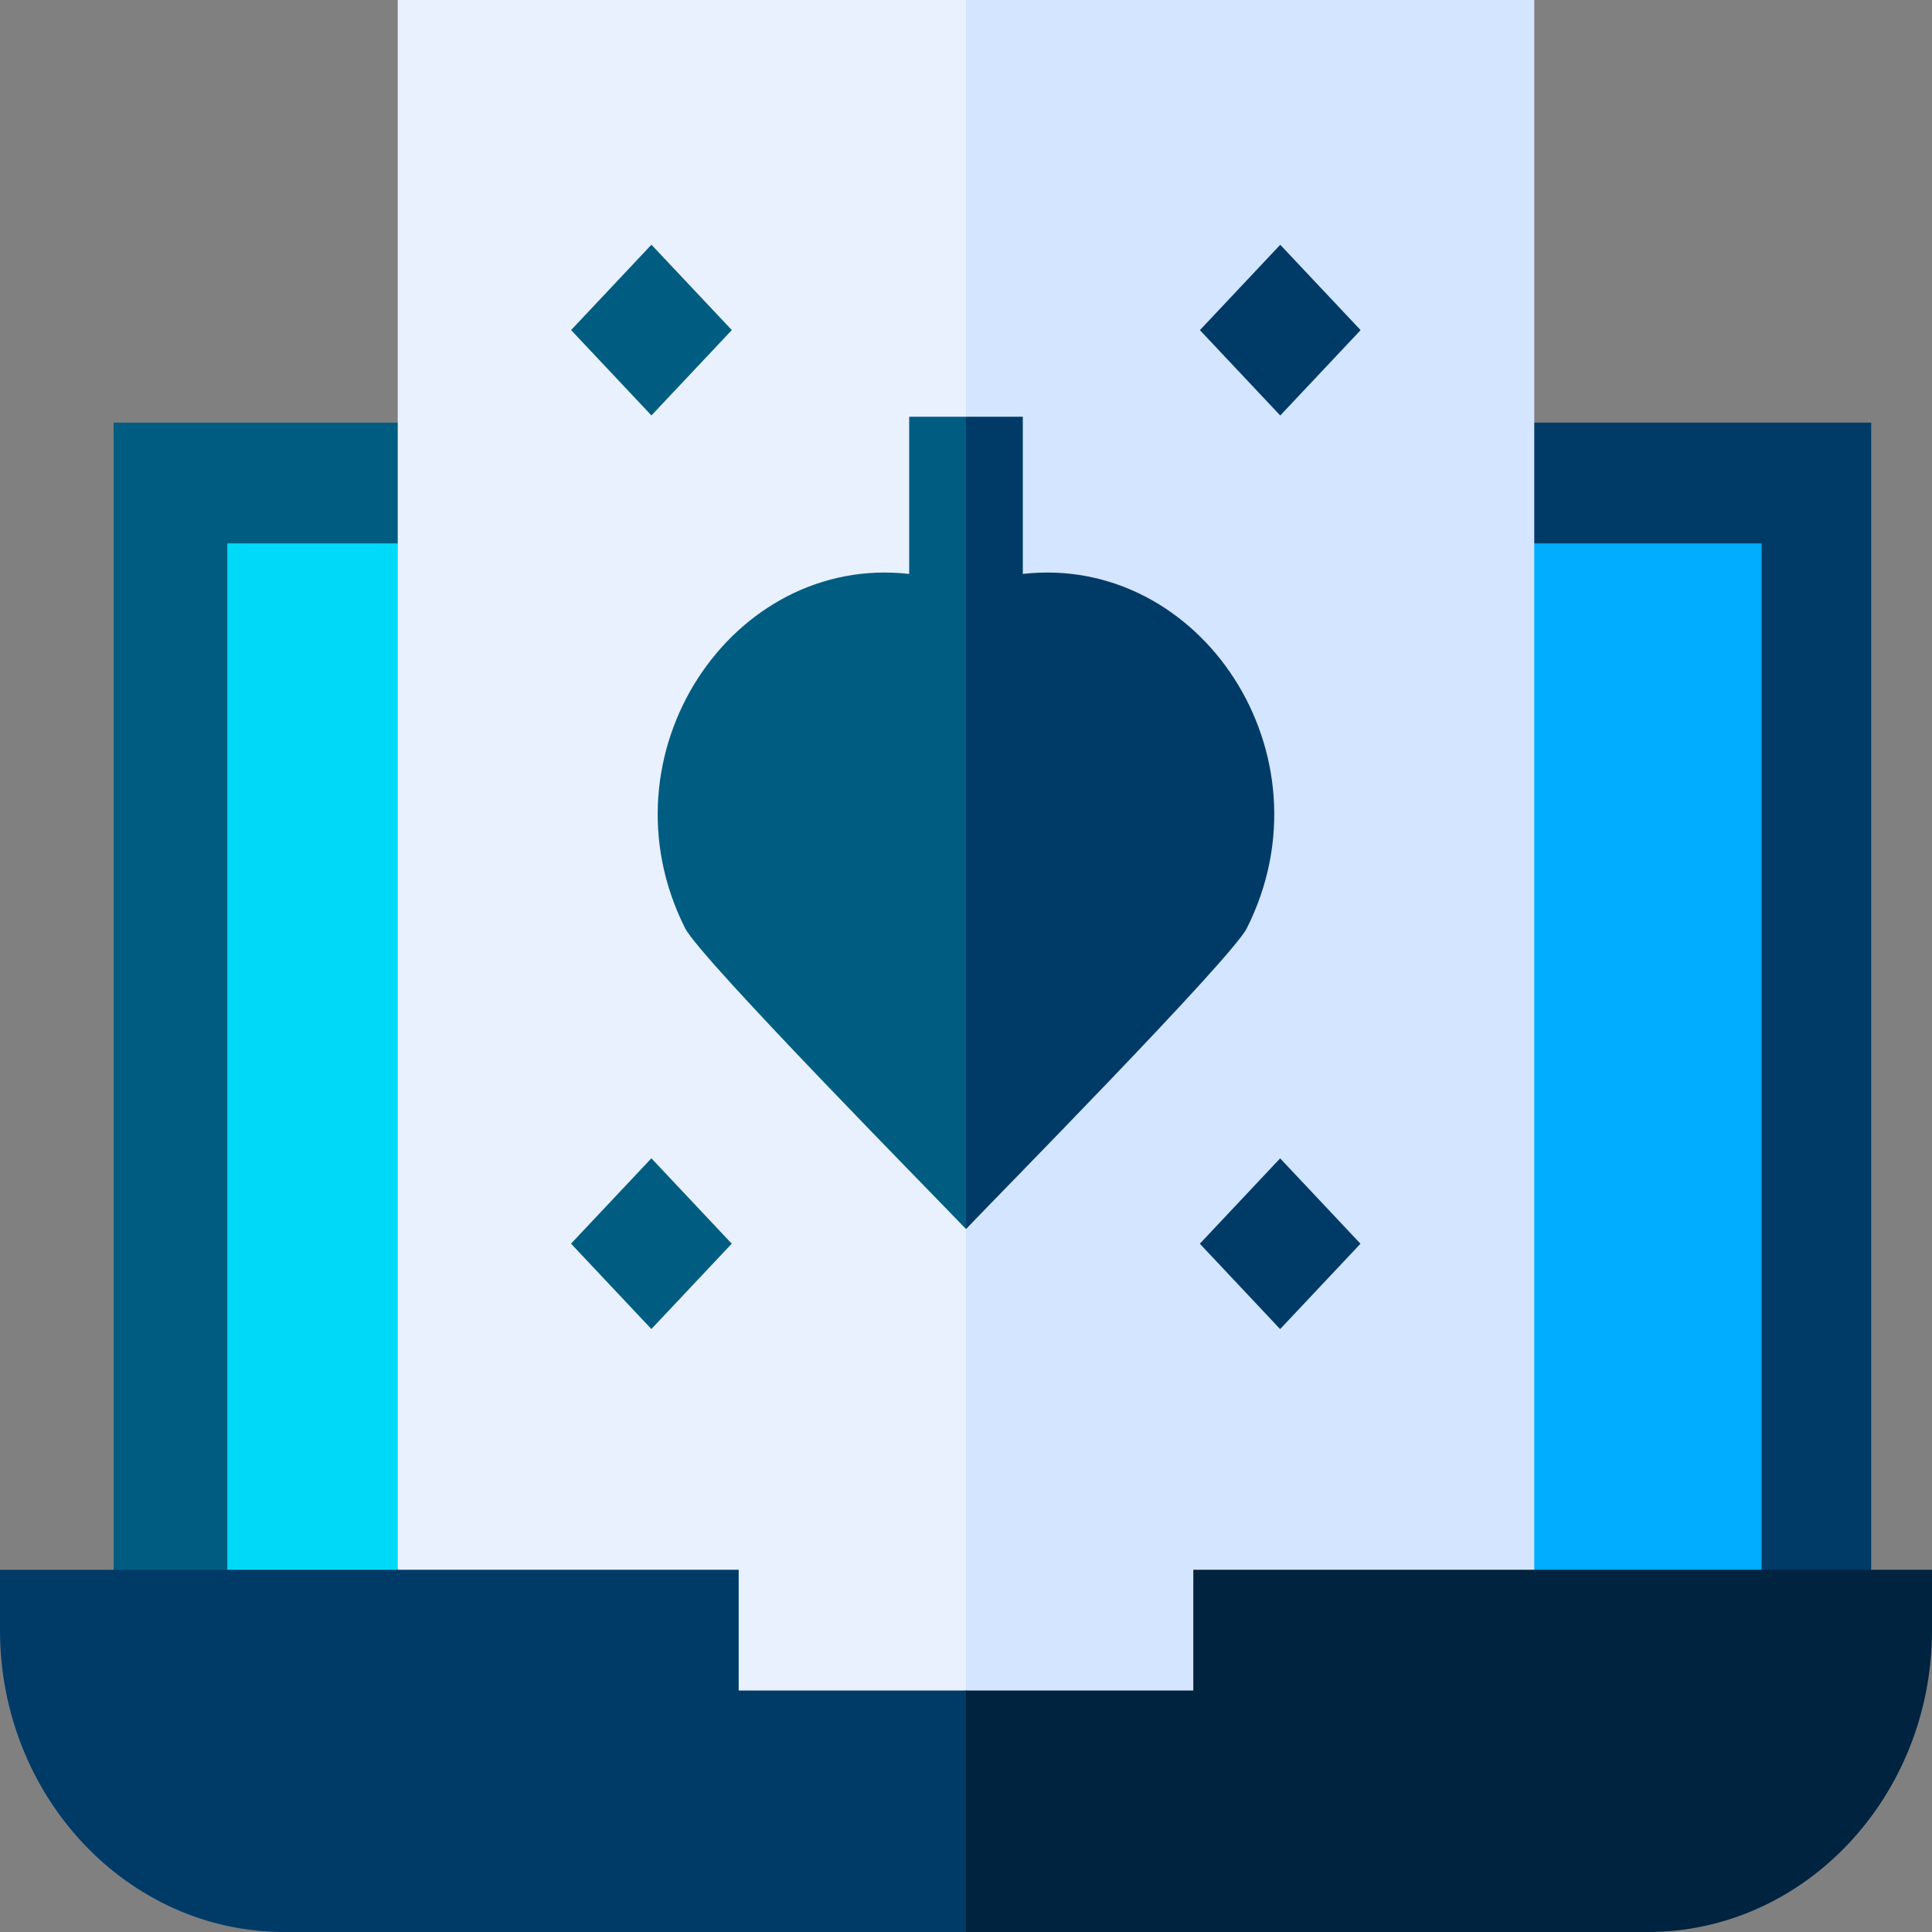
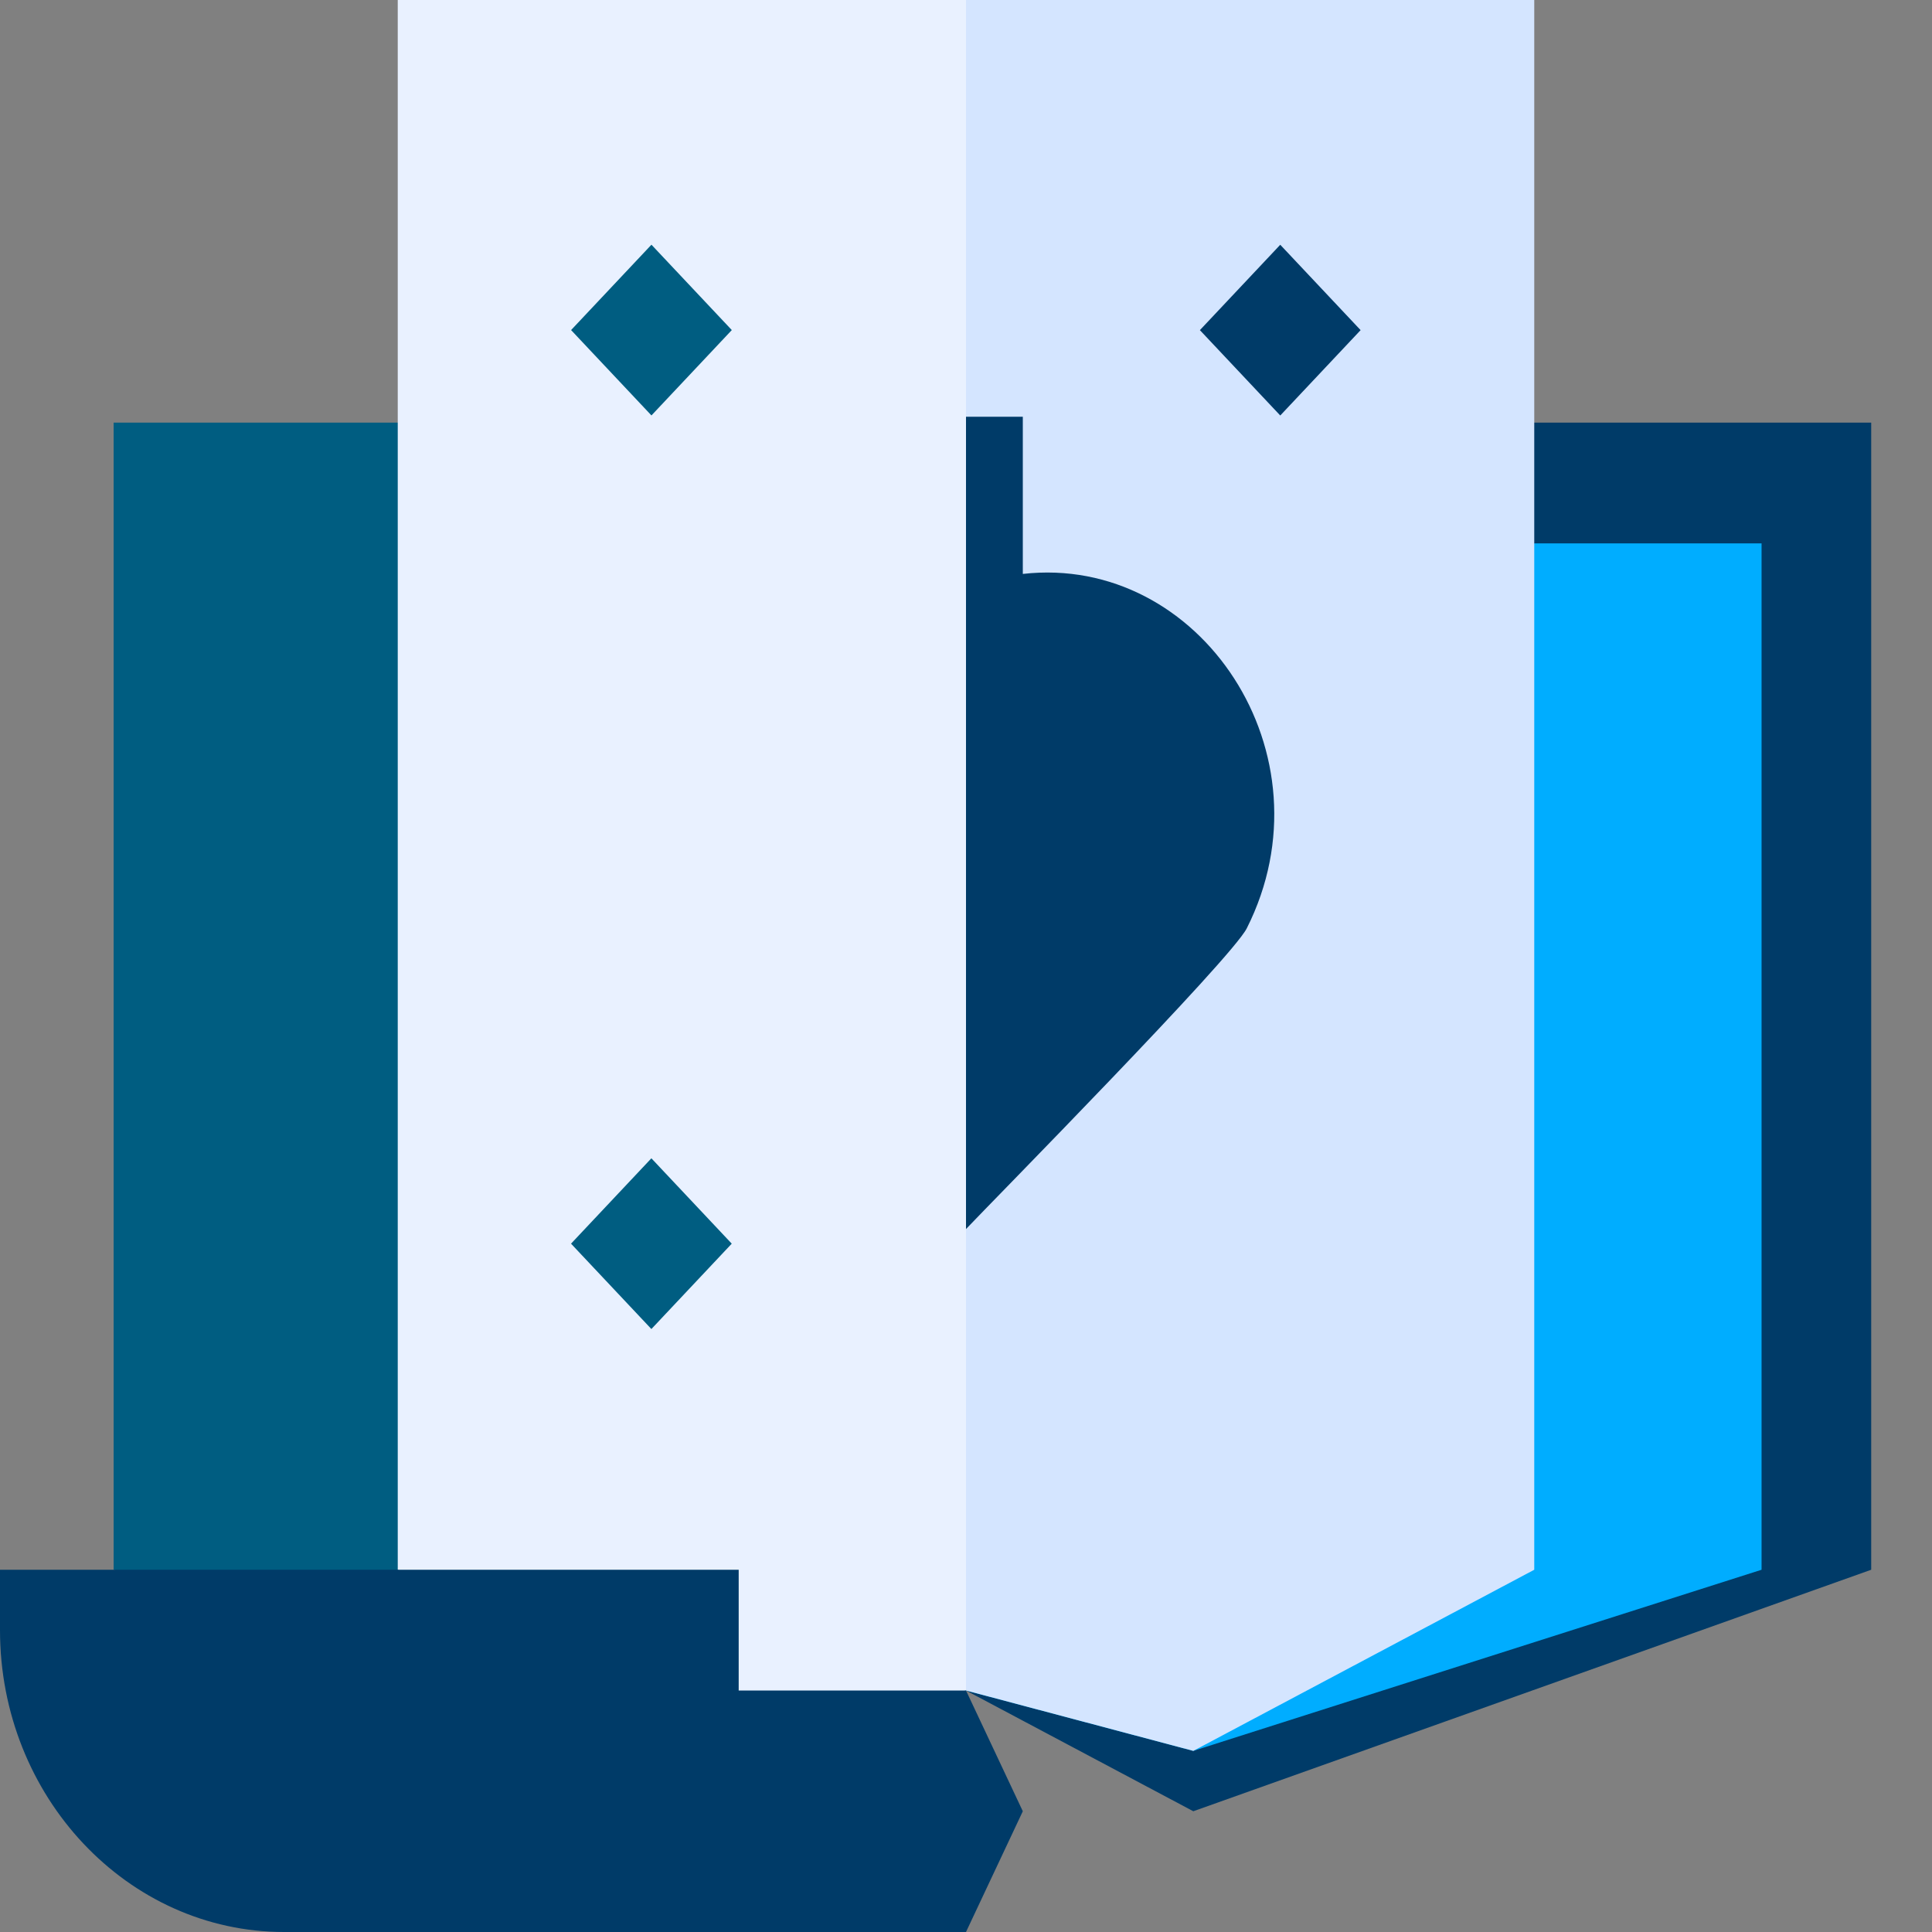
<svg xmlns="http://www.w3.org/2000/svg" width="32" height="32" viewBox="0 0 32 32" fill="none">
  <rect x="0" y="0" width="32" height="32" fill="#808080" stroke="none" />
  <path d="M1.882 7V26L12.235 29L16 28L16.941 18L16 7H1.882Z" fill="#005D81" />
  <path d="M16 7V28L19.765 30L30.993 26V7H16Z" fill="#003B68" />
-   <path d="M3.765 9V26L4.706 27L6.588 26L7.529 18L6.588 9H3.765Z" fill="#00DAF9" />
  <path d="M16 28L19.765 29L29.177 26V9H25.412L16 28Z" fill="#00ADFF" />
  <path d="M6.588 0V26L12.235 29L16 28L16.941 14L16 0H6.588Z" fill="#E9F1FF" />
  <path d="M16 0V28L19.765 29L25.412 26V0H16Z" fill="#D4E5FF" />
  <path d="M12.235 28V26H0V27C0 29.757 2.111 32 4.706 32H16L16.941 30L16 28H12.235Z" fill="#003B68" />
-   <path d="M19.765 26V28H16V32H27.294C29.889 32 32 29.757 32 27V26H19.765Z" fill="#00233F" />
  <path d="M9.459 5.467L10.79 4.053L12.121 5.467L10.79 6.881L9.459 5.467Z" fill="#005D81" />
  <path d="M19.874 5.468L21.205 4.054L22.536 5.468L21.205 6.882L19.874 5.468Z" fill="#003B68" />
  <path d="M9.458 20.599L10.789 19.185L12.12 20.599L10.789 22.013L9.458 20.599Z" fill="#005D81" />
-   <path d="M19.873 20.6L21.203 19.186L22.534 20.6L21.203 22.014L19.873 20.6Z" fill="#003B68" />
-   <path d="M15.059 6.903V9.506C12.123 9.173 9.899 12.495 11.348 15.375C11.602 15.879 15.537 19.869 16 20.357L16.941 14.5L16 6.903H15.059Z" fill="#005D81" />
  <path d="M16.941 9.506V6.903H16V20.357C16.417 19.916 20.398 15.879 20.651 15.375C22.099 12.5 19.881 9.173 16.941 9.506Z" fill="#003B68" />
</svg>